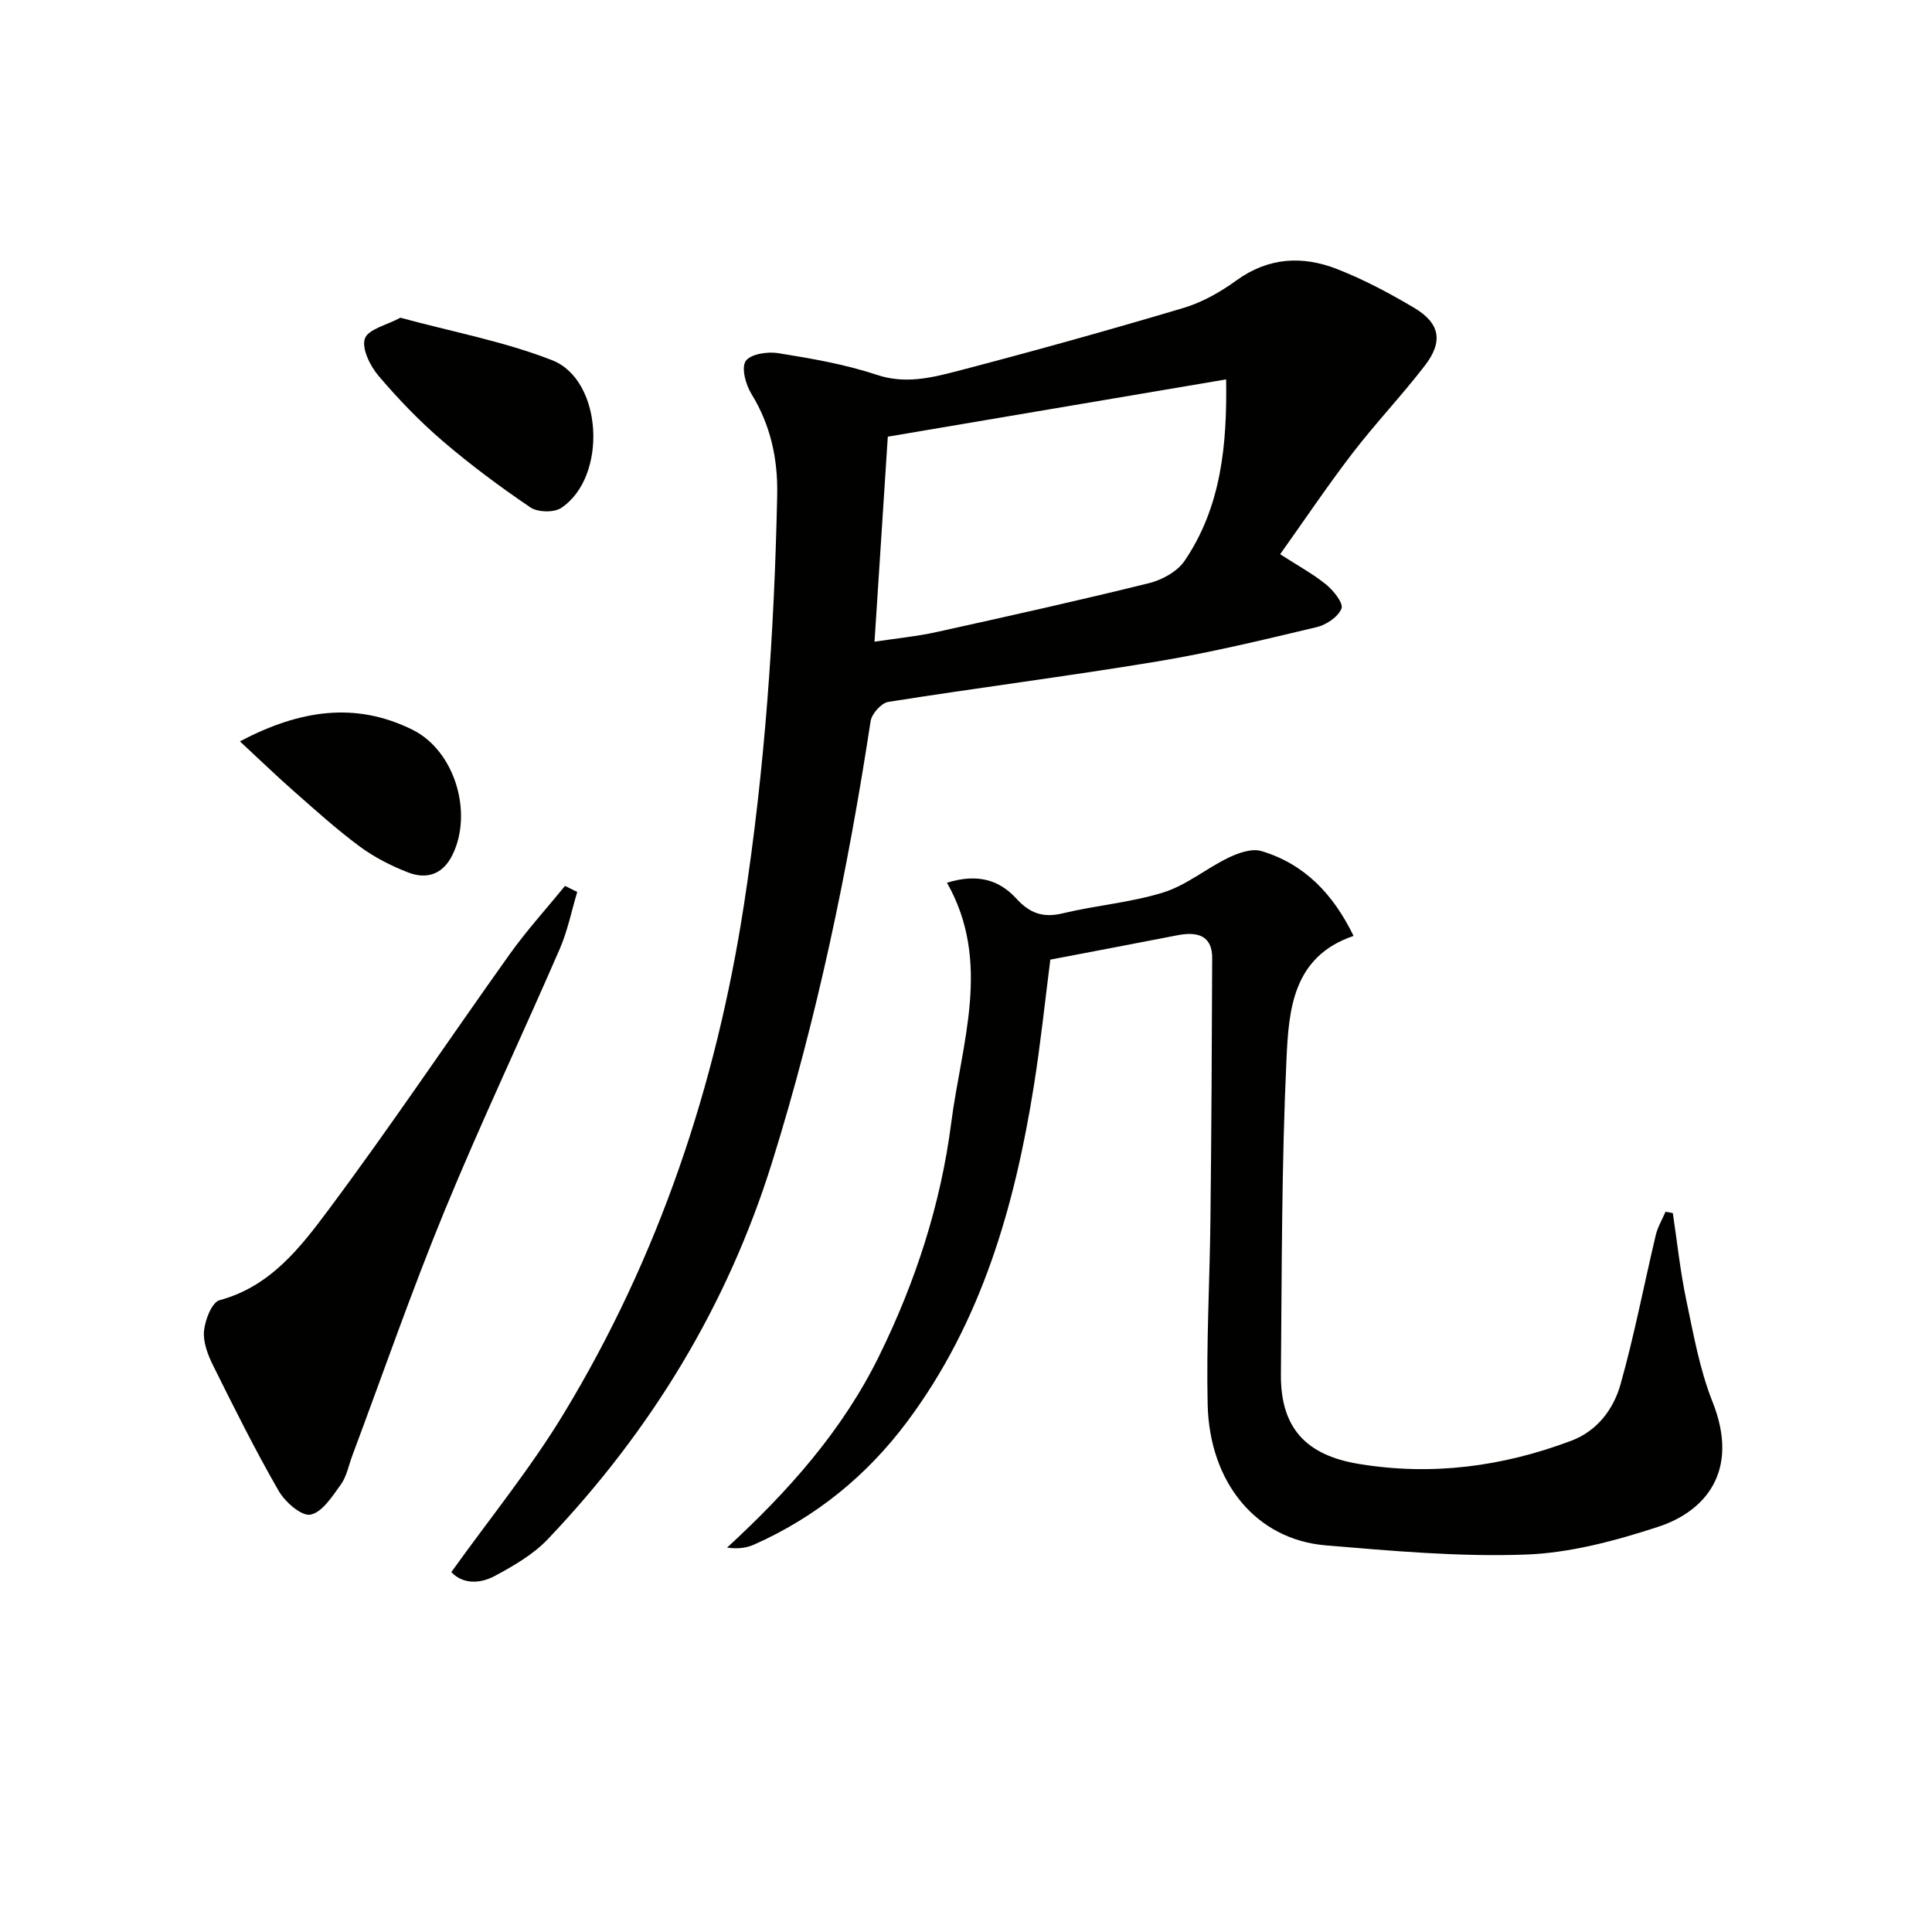
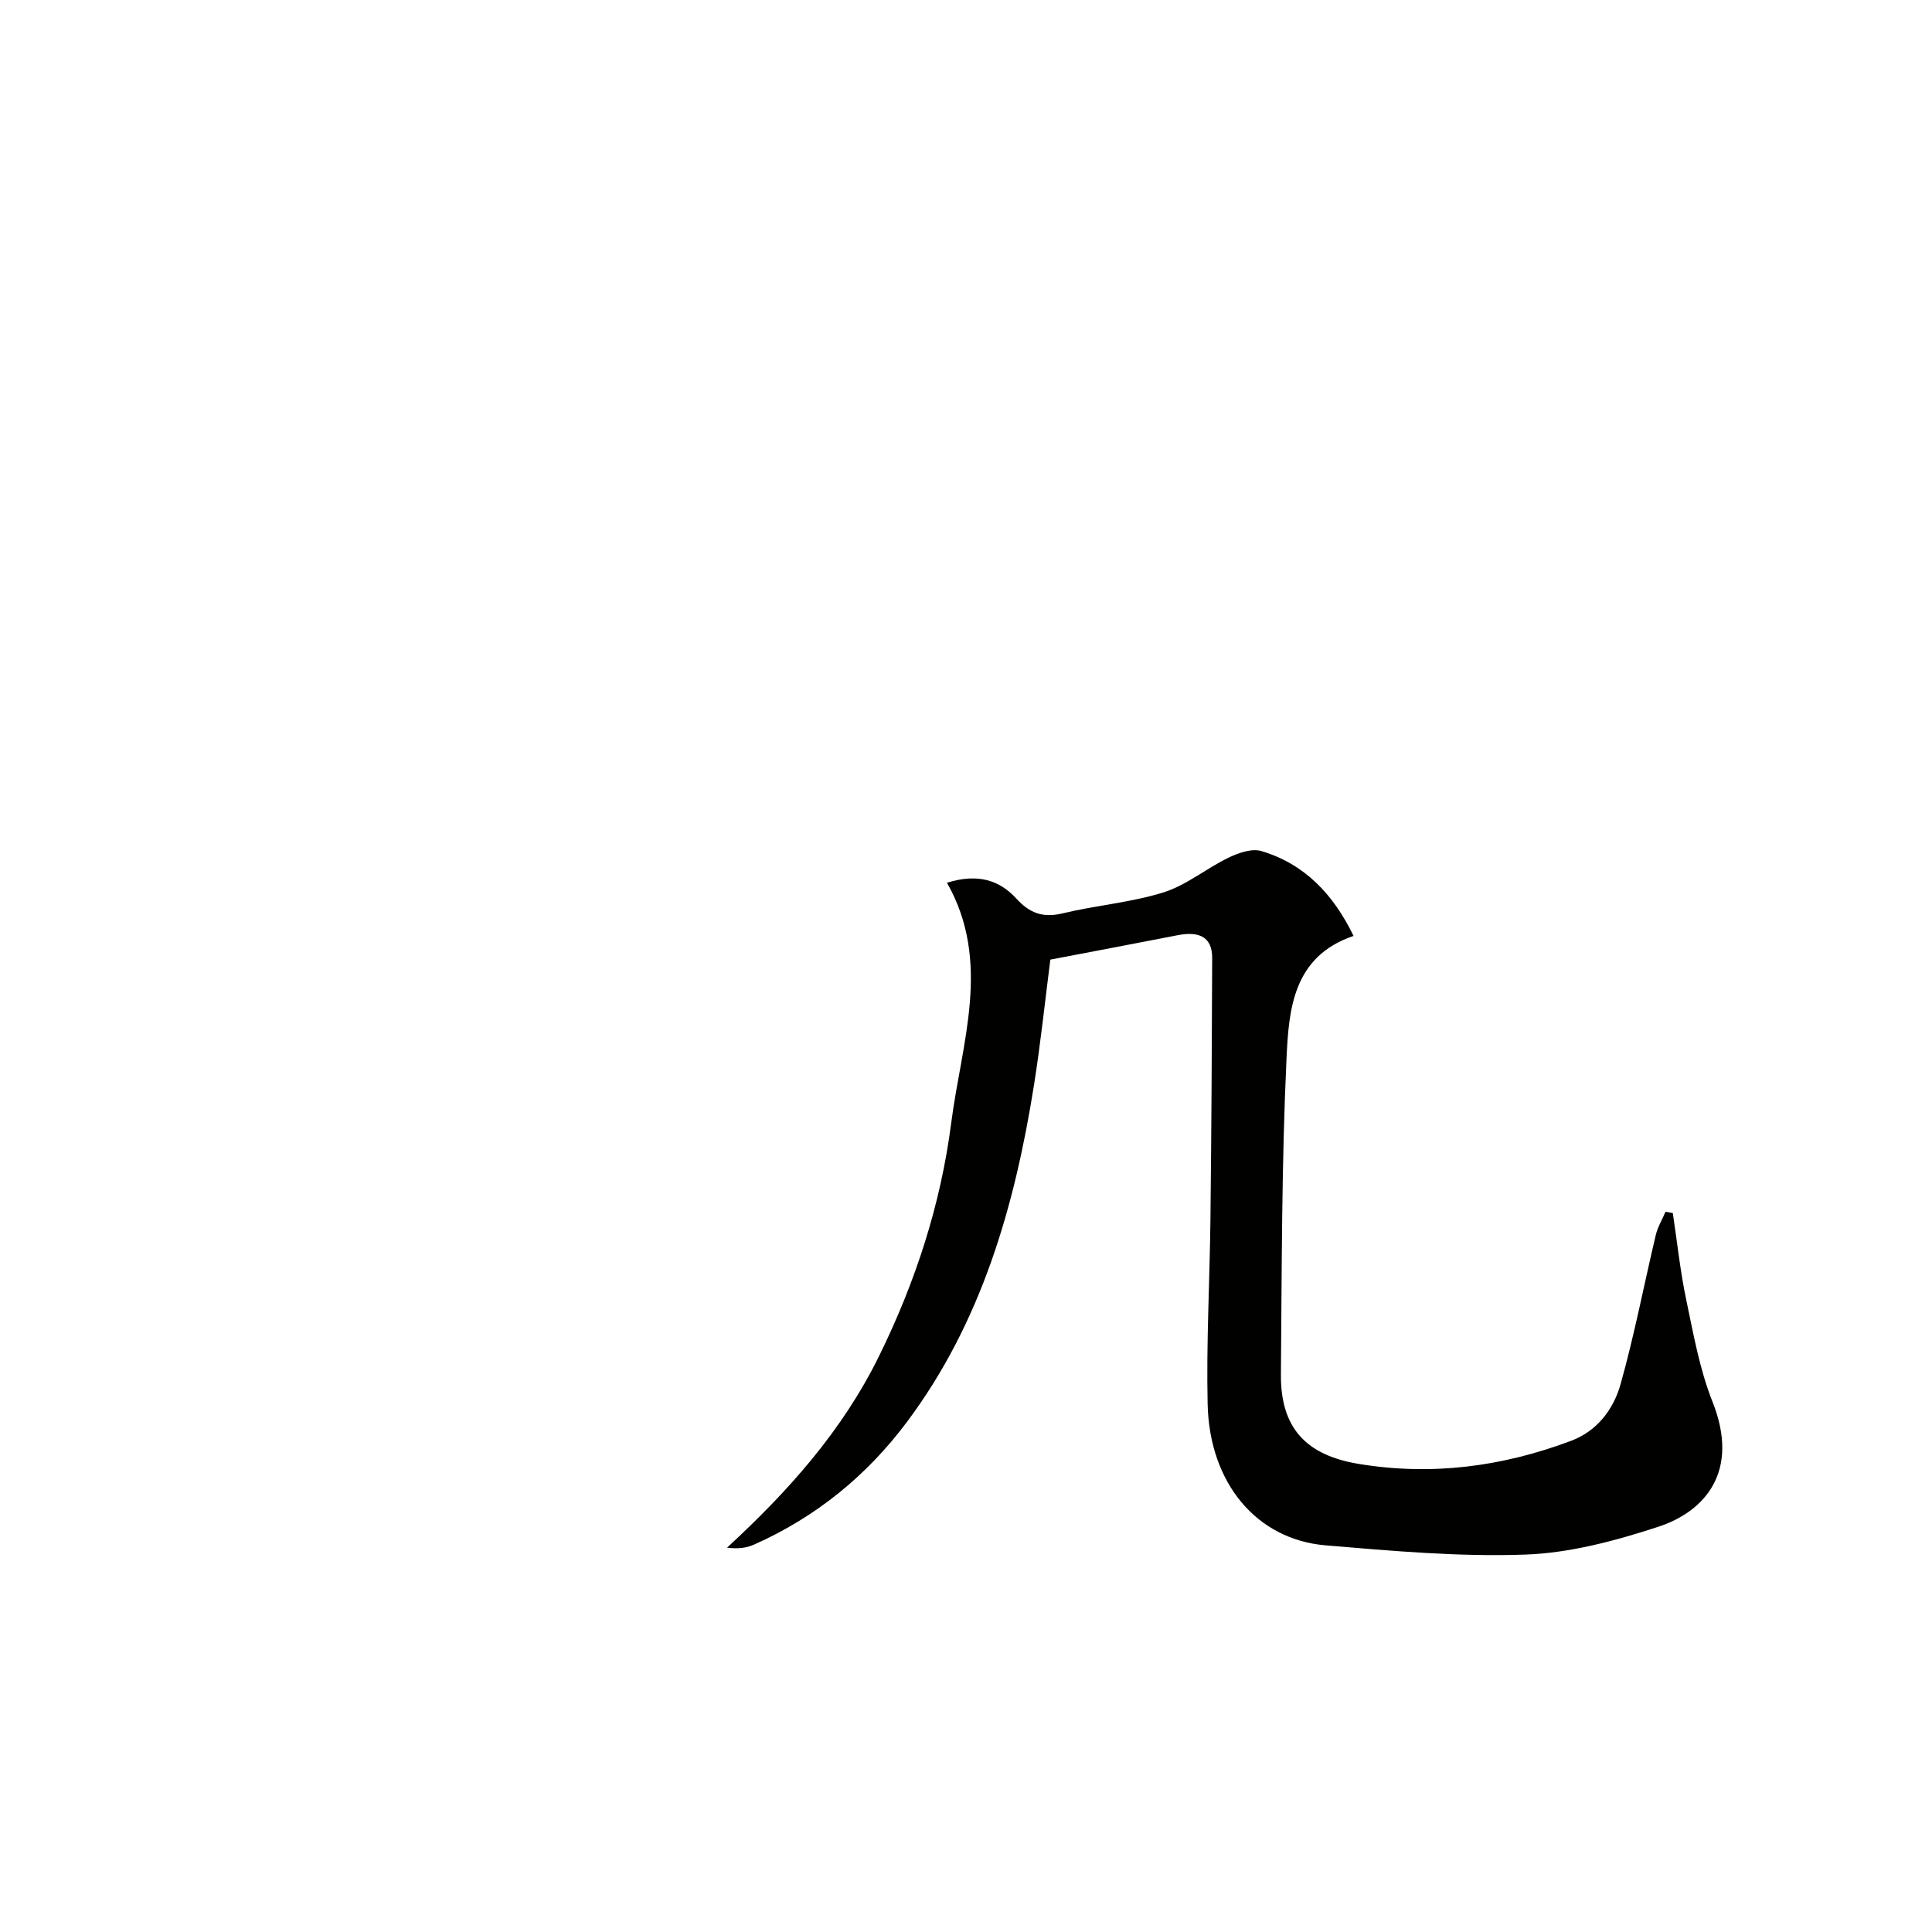
<svg xmlns="http://www.w3.org/2000/svg" enable-background="new 0 0 400 400" viewBox="0 0 400 400">
-   <path d="m93.44 325.49c7.93-11.08 16.37-21.43 23.23-32.74 19.7-32.49 31.57-67.89 37.35-105.39 4.34-28.13 6.3-56.45 6.89-84.88.15-7.45-1.35-14.46-5.35-20.95-1.17-1.91-2.11-5.36-1.17-6.78.97-1.44 4.5-1.99 6.7-1.64 6.87 1.11 13.82 2.29 20.39 4.48 5.86 1.96 11.24.66 16.59-.73 15.71-4.1 31.35-8.46 46.91-13.09 3.91-1.16 7.7-3.31 11.02-5.72 6.62-4.79 13.66-5.14 20.81-2.35 5.53 2.16 10.85 4.99 15.97 8.03 5.37 3.19 6.07 6.97 2.21 11.98-4.77 6.19-10.18 11.89-14.94 18.08-5.15 6.7-9.86 13.73-15.01 20.96 3.56 2.3 6.75 4.02 9.52 6.27 1.53 1.24 3.62 3.88 3.18 4.97-.69 1.73-3.14 3.38-5.13 3.85-10.98 2.61-21.97 5.28-33.1 7.12-18.49 3.06-37.09 5.43-55.6 8.36-1.44.23-3.43 2.46-3.66 3.99-4.71 30.87-11.06 61.37-20.36 91.21-9.27 29.76-25.07 55.66-46.48 78.16-3.01 3.16-7.06 5.51-10.96 7.6-3.11 1.67-6.65 1.72-9.01-.79zm87.62-192.63c4.69-.72 8.82-1.11 12.84-2 14.7-3.25 29.4-6.51 44.01-10.13 2.7-.67 5.84-2.4 7.35-4.62 7.59-11.18 8.8-23.95 8.6-37.56-23.66 4.01-46.76 7.92-70.05 11.86-.87 13.42-1.79 27.61-2.75 42.45z" fill="#010100" />
  <path d="m346.34 251.16c.9 5.98 1.53 12.01 2.77 17.92 1.5 7.13 2.78 14.43 5.45 21.15 5.76 14.49-1.66 22.75-11.25 25.88-8.88 2.9-18.28 5.43-27.53 5.75-13.73.49-27.57-.76-41.3-1.91-14.28-1.19-24.07-12.84-24.45-29.2-.29-12.8.44-25.61.58-38.42.2-17.99.3-35.97.36-53.96.02-4.19-2.44-5.67-7.17-4.74-8.63 1.69-17.27 3.31-26.34 5.05-1.08 8.4-2 17.27-3.4 26.07-3.98 25.01-10.84 49-26.3 69.67-8.33 11.13-18.84 19.67-31.59 25.35-1.55.69-3.29.97-5.64.65 12.68-11.67 23.87-24.2 31.47-39.66 7.55-15.35 12.77-31.4 14.94-48.28 2.14-16.61 8.43-33.31-.88-49.72 6.44-2 10.91-.5 14.37 3.29 2.76 3.02 5.51 4.03 9.57 3.05 6.92-1.67 14.14-2.23 20.89-4.34 4.75-1.49 8.85-4.96 13.43-7.17 2.06-1 4.85-1.98 6.83-1.39 8.94 2.67 14.88 8.91 19.09 17.57-12.58 4.26-13.41 15.27-13.88 25.37-1.02 21.77-.97 43.59-1.16 65.39-.1 11.08 5.17 16.74 16.07 18.55 15.16 2.51 29.8.58 44.05-4.79 5.38-2.03 8.74-6.53 10.19-11.67 2.87-10.18 4.85-20.61 7.3-30.91.4-1.68 1.33-3.22 2.02-4.83.51.07 1.01.18 1.51.28z" fill="#010100" />
-   <path d="m119.51 184.67c-1.19 3.96-2 8.08-3.64 11.84-7.86 18.11-16.33 35.96-23.84 54.21-6.86 16.69-12.77 33.77-19.1 50.68-.75 2.01-1.16 4.29-2.37 5.97-1.76 2.44-3.87 5.76-6.29 6.22-1.88.35-5.28-2.65-6.6-4.96-4.86-8.45-9.22-17.2-13.56-25.94-1.09-2.19-2.09-4.83-1.87-7.15.22-2.28 1.63-5.92 3.22-6.35 10.53-2.83 16.74-10.92 22.6-18.78 12.91-17.31 24.93-35.28 37.48-52.87 3.51-4.92 7.61-9.42 11.44-14.12.85.42 1.69.84 2.53 1.25z" fill="#010100" />
-   <path d="m82.9 65.78c10.78 2.93 21.47 4.91 31.41 8.8 10.55 4.12 11.49 24.24 1.87 30.59-1.51.99-4.85.91-6.37-.12-6.28-4.26-12.41-8.81-18.17-13.75-4.78-4.1-9.2-8.7-13.28-13.5-1.73-2.04-3.51-5.63-2.82-7.69.66-1.95 4.53-2.8 7.36-4.33z" fill="#010100" />
-   <path d="m49.67 153.49c12.4-6.53 23.94-8.26 35.76-2.39 8.72 4.33 12.58 17.19 8.21 25.97-1.99 4.01-5.35 5.04-9.17 3.55-3.52-1.37-7.01-3.15-10.03-5.39-4.79-3.55-9.24-7.58-13.73-11.53-3.58-3.15-7.01-6.48-11.04-10.21z" fill="#010100" />
</svg>